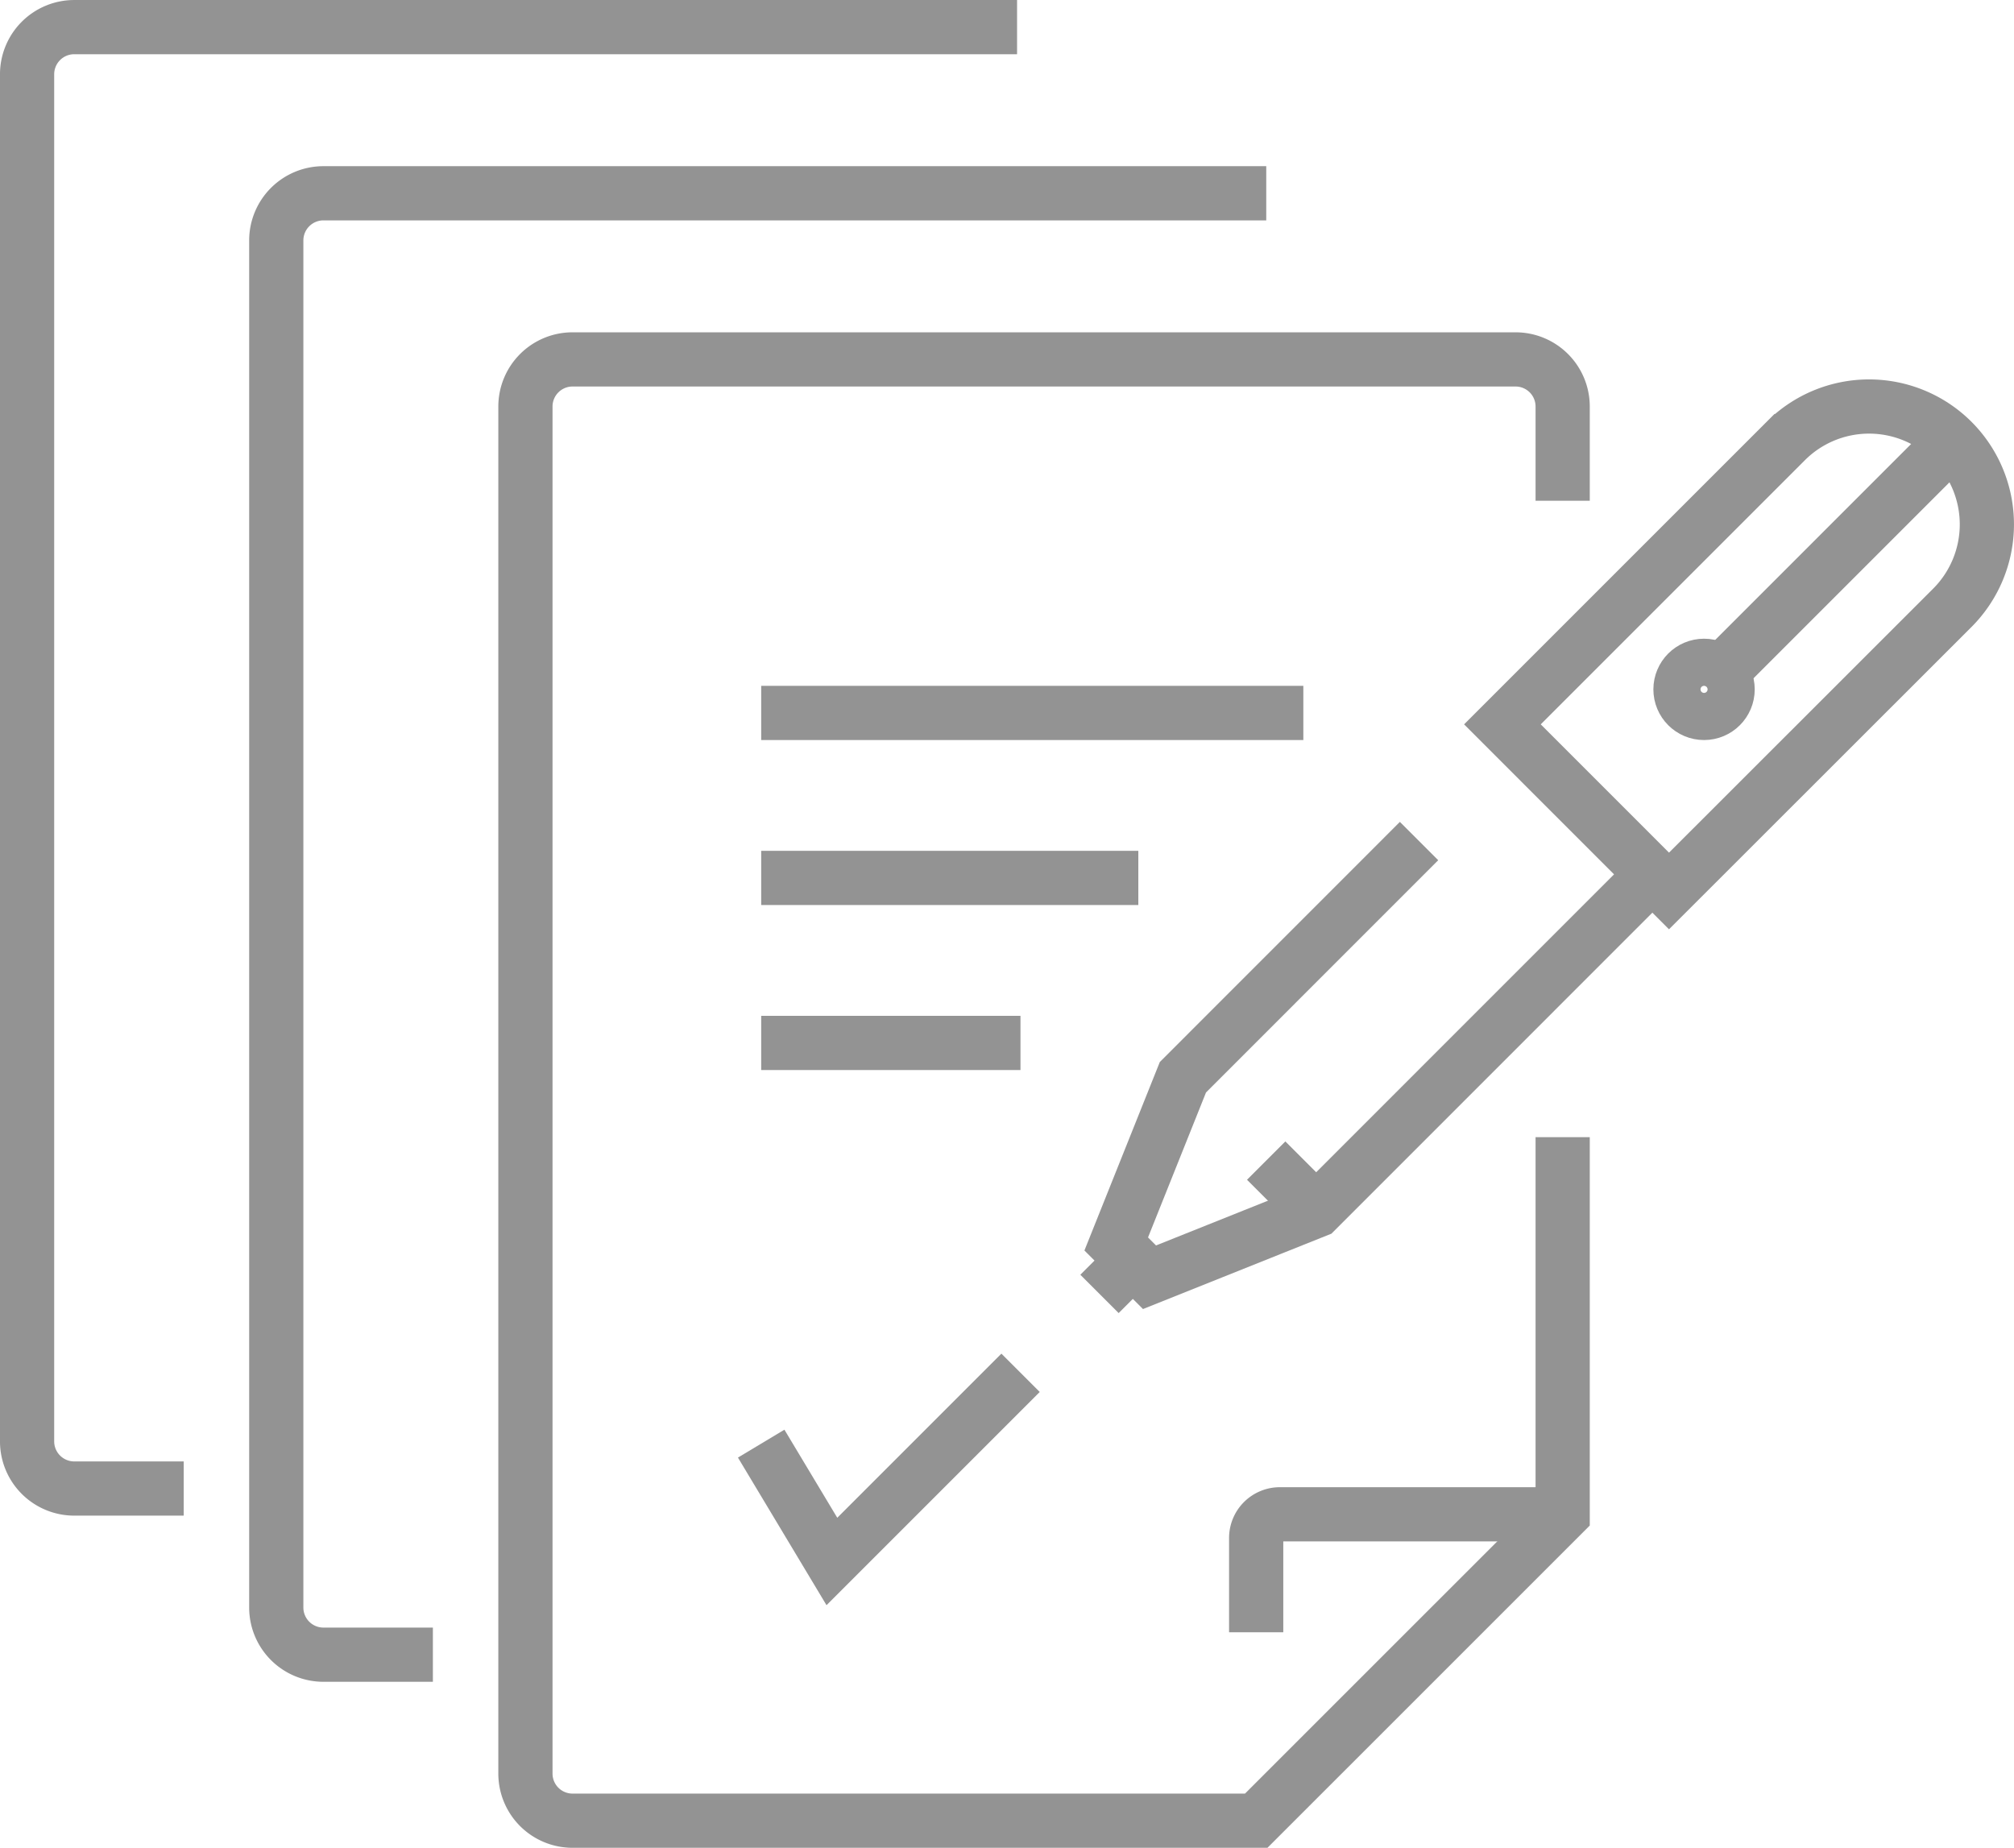
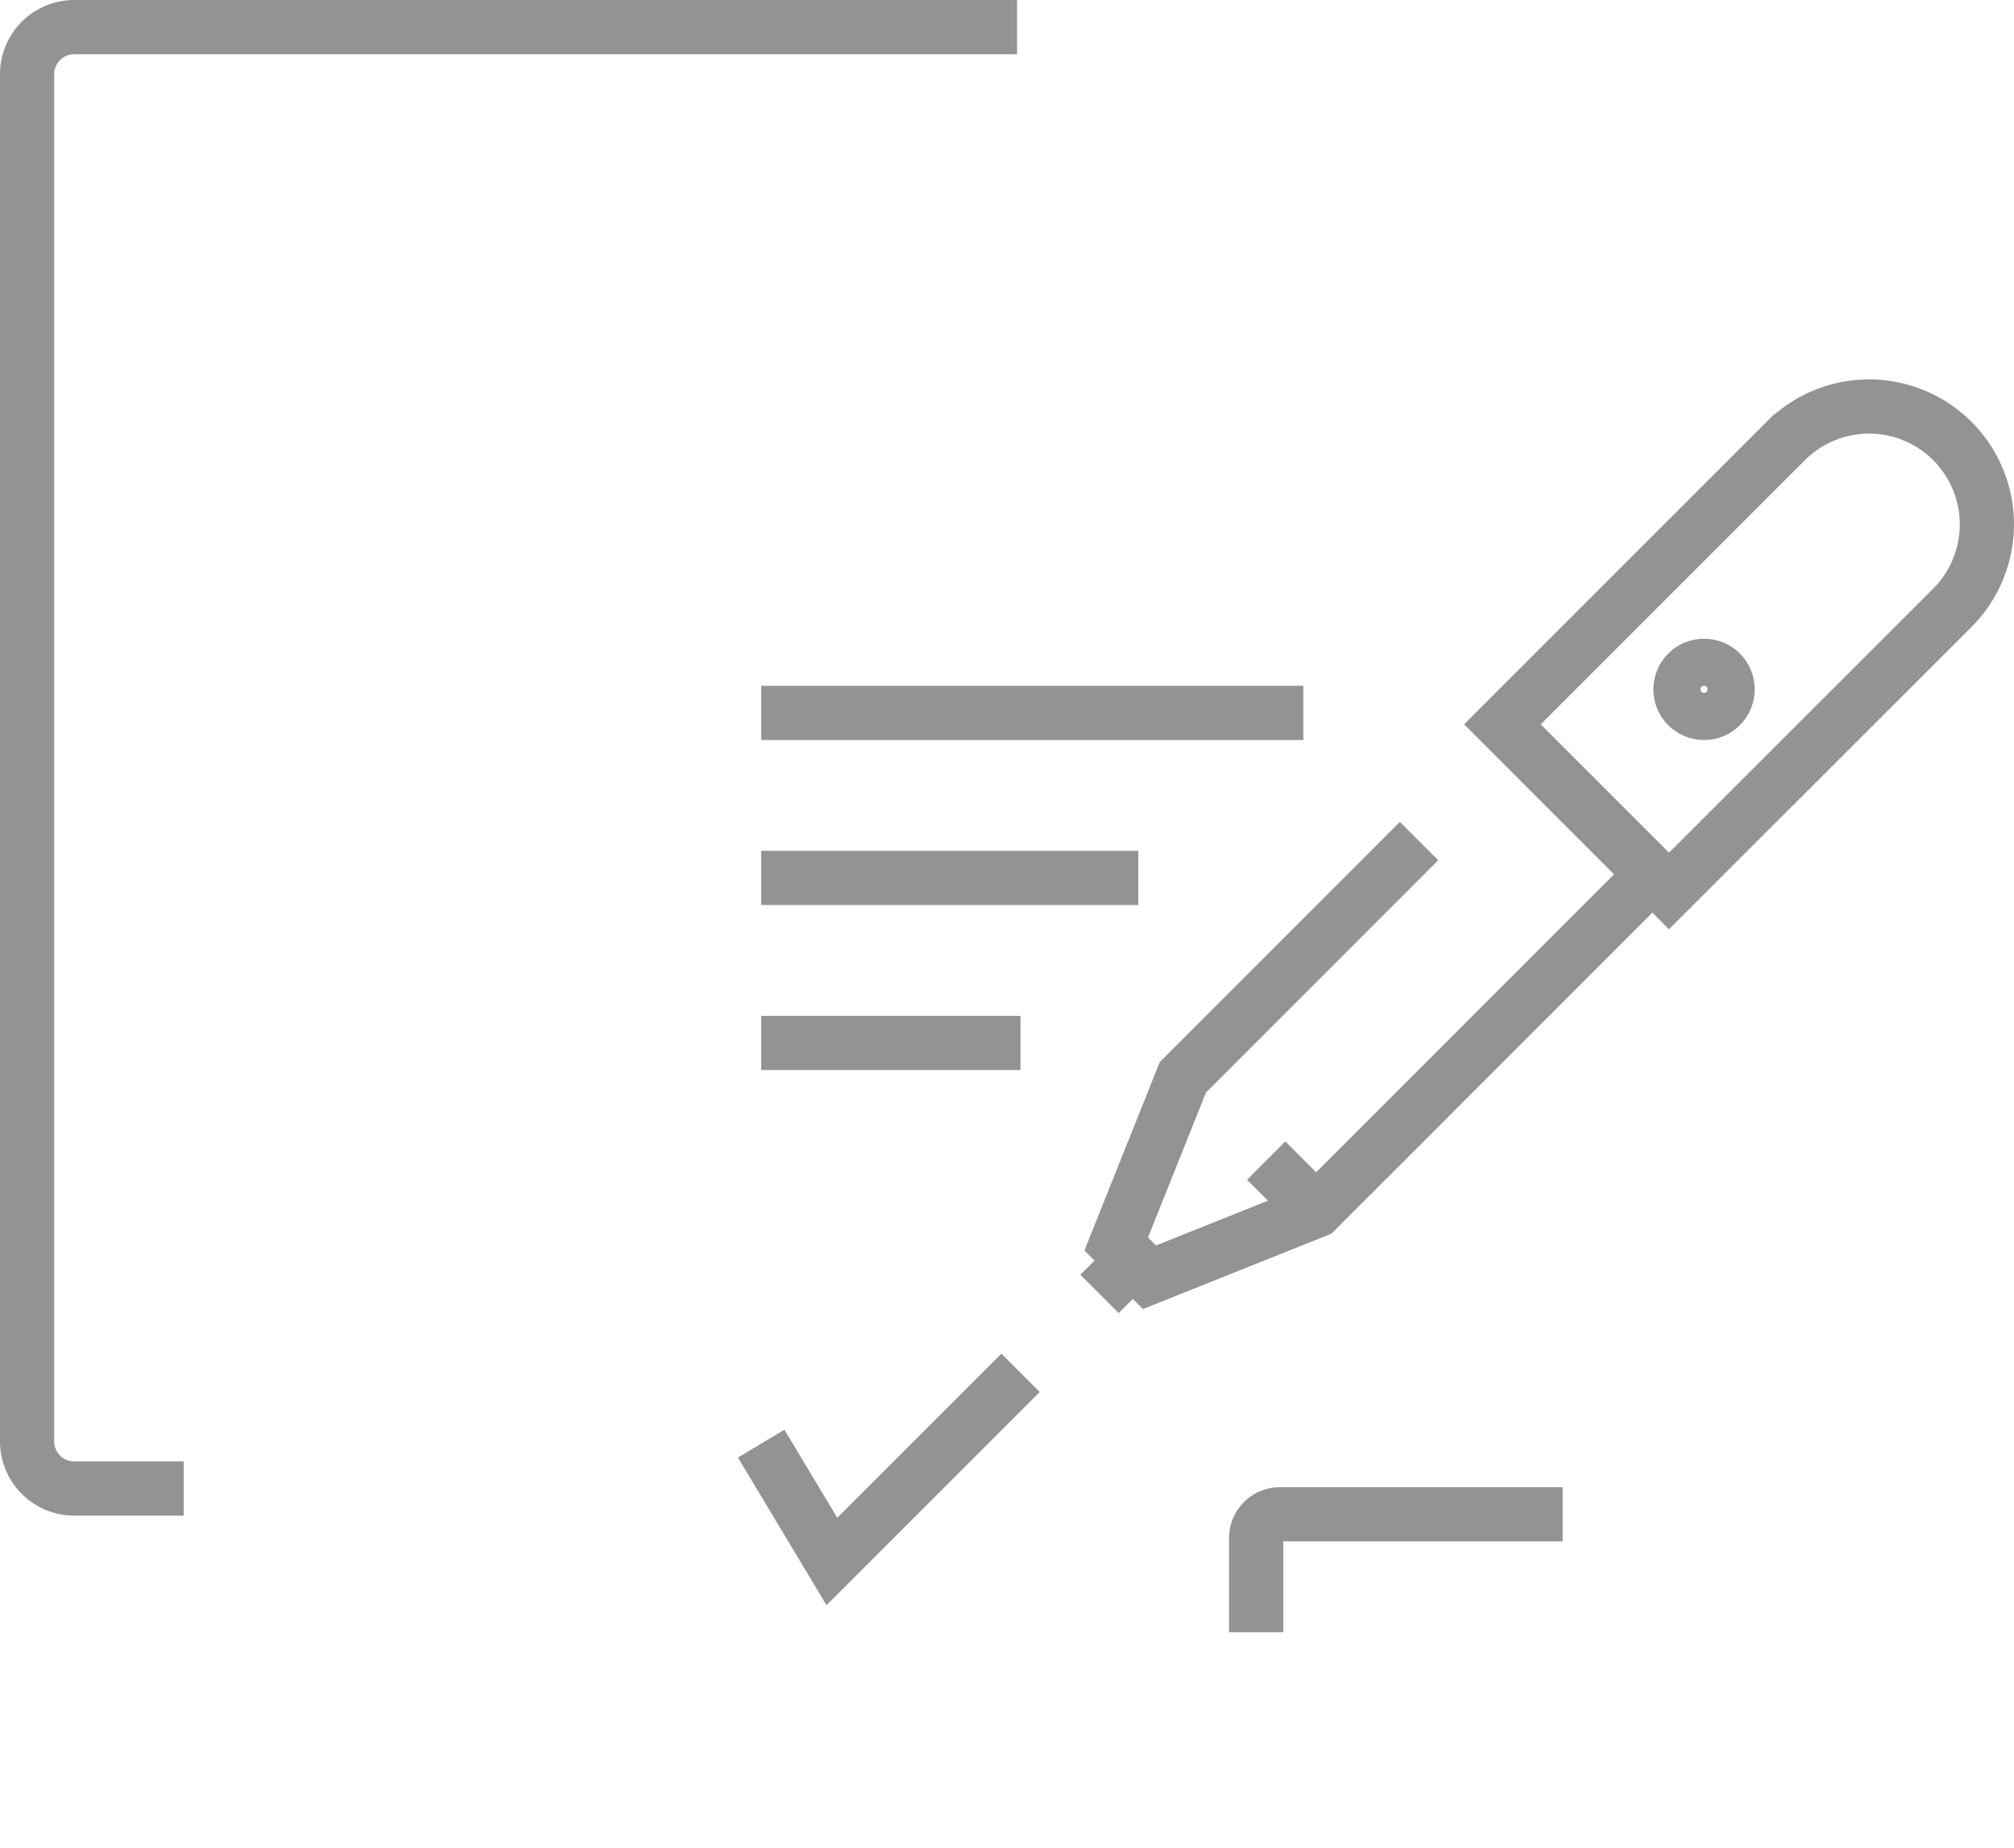
<svg xmlns="http://www.w3.org/2000/svg" width="62.977" height="57.781" viewBox="0 0 62.977 57.781">
  <g id="管理" transform="translate(31.488 28.891)">
    <g id="signature_validation" data-name="signature/validation" transform="translate(-30.641 -28.043)">
      <g id="グループ_13424" data-name="グループ 13424">
-         <path id="パス_16485" data-name="パス 16485" d="M37.282,27.636V39.43L27.7,49.011H6.322a1.473,1.473,0,0,1-1.474-1.474V4.79A1.473,1.473,0,0,1,6.322,3.316H35.808A1.473,1.473,0,0,1,37.282,4.79V7.735" transform="translate(10.735 7.075)" fill="none" stroke="#939393" stroke-miterlimit="10" stroke-width="1.695" />
-         <path id="パス_16486" data-name="パス 16486" d="M7.446,47.482H4.023a1.475,1.475,0,0,1-1.474-1.474V3.257A1.475,1.475,0,0,1,4.023,1.783H33.505" transform="translate(5.243 3.413)" fill="none" stroke="#939393" stroke-miterlimit="10" stroke-width="1.695" />
        <path id="パス_16487" data-name="パス 16487" d="M5.147,45.949H1.724A1.475,1.475,0,0,1,.25,44.475V1.724A1.475,1.475,0,0,1,1.724.25H31.206" transform="translate(-0.25 -0.25)" fill="none" stroke="#939393" stroke-miterlimit="10" stroke-width="1.695" />
        <path id="パス_16488" data-name="パス 16488" d="M21.174,13.972H12.329a.741.741,0,0,0-.739.739v2.949" transform="translate(26.843 32.533)" fill="none" stroke="#939393" stroke-miterlimit="10" stroke-width="1.695" />
        <g id="グループ_13423" data-name="グループ 13423" transform="translate(22.955 21.446)">
          <line id="線_6486" data-name="線 6486" x1="16.953" fill="none" stroke="#939393" stroke-miterlimit="10" stroke-width="1.695" />
          <line id="線_6487" data-name="線 6487" x1="11.793" transform="translate(0 5.159)" fill="none" stroke="#939393" stroke-miterlimit="10" stroke-width="1.695" />
          <line id="線_6488" data-name="線 6488" x2="8.108" transform="translate(0 10.319)" fill="none" stroke="#939393" stroke-miterlimit="10" stroke-width="1.695" />
        </g>
        <path id="パス_16489" data-name="パス 16489" d="M7.023,14.879l2.211,3.685,5.9-5.9" transform="translate(15.932 29.416)" fill="none" stroke="#939393" stroke-miterlimit="10" stroke-width="1.695" />
      </g>
      <g id="グループ_13425" data-name="グループ 13425" transform="translate(33.534 11.863)">
-         <path id="パス_16490" data-name="パス 16490" d="M19.071,18.9,13.862,13.69l8.859-8.859a3.684,3.684,0,0,1,5.212,0h0a3.69,3.69,0,0,1,0,5.212Z" transform="translate(-1.263 -3.75)" fill="none" stroke="#939393" stroke-miterlimit="10" stroke-width="1.695" />
+         <path id="パス_16490" data-name="パス 16490" d="M19.071,18.9,13.862,13.69l8.859-8.859a3.684,3.684,0,0,1,5.212,0a3.69,3.69,0,0,1,0,5.212Z" transform="translate(-1.263 -3.75)" fill="none" stroke="#939393" stroke-miterlimit="10" stroke-width="1.695" />
        <path id="パス_16491" data-name="パス 16491" d="M27.066,8.8,16.553,19.315,11.341,21.4,10.3,20.359l2.085-5.213L19.769,7.76" transform="translate(-9.777 5.829)" fill="none" stroke="#939393" stroke-miterlimit="10" stroke-width="1.695" />
        <line id="線_6489" data-name="線 6489" x2="1.564" y2="1.564" transform="translate(5.212 23.581)" fill="none" stroke="#939393" stroke-miterlimit="10" stroke-width="1.695" />
        <line id="線_6490" data-name="線 6490" x1="1.042" y2="1.042" transform="translate(0 26.708)" fill="none" stroke="#939393" stroke-miterlimit="10" stroke-width="1.695" />
-         <line id="線_6491" data-name="線 6491" x1="7.297" y2="7.297" transform="translate(19.373 1.081)" fill="none" stroke="#939393" stroke-miterlimit="10" stroke-width="1.695" />
        <ellipse id="楕円形_46" data-name="楕円形 46" cx="0.737" cy="0.737" rx="0.737" ry="0.737" transform="translate(18.167 8.109)" fill="none" stroke="#939393" stroke-miterlimit="10" stroke-width="1.695" />
      </g>
    </g>
  </g>
</svg>